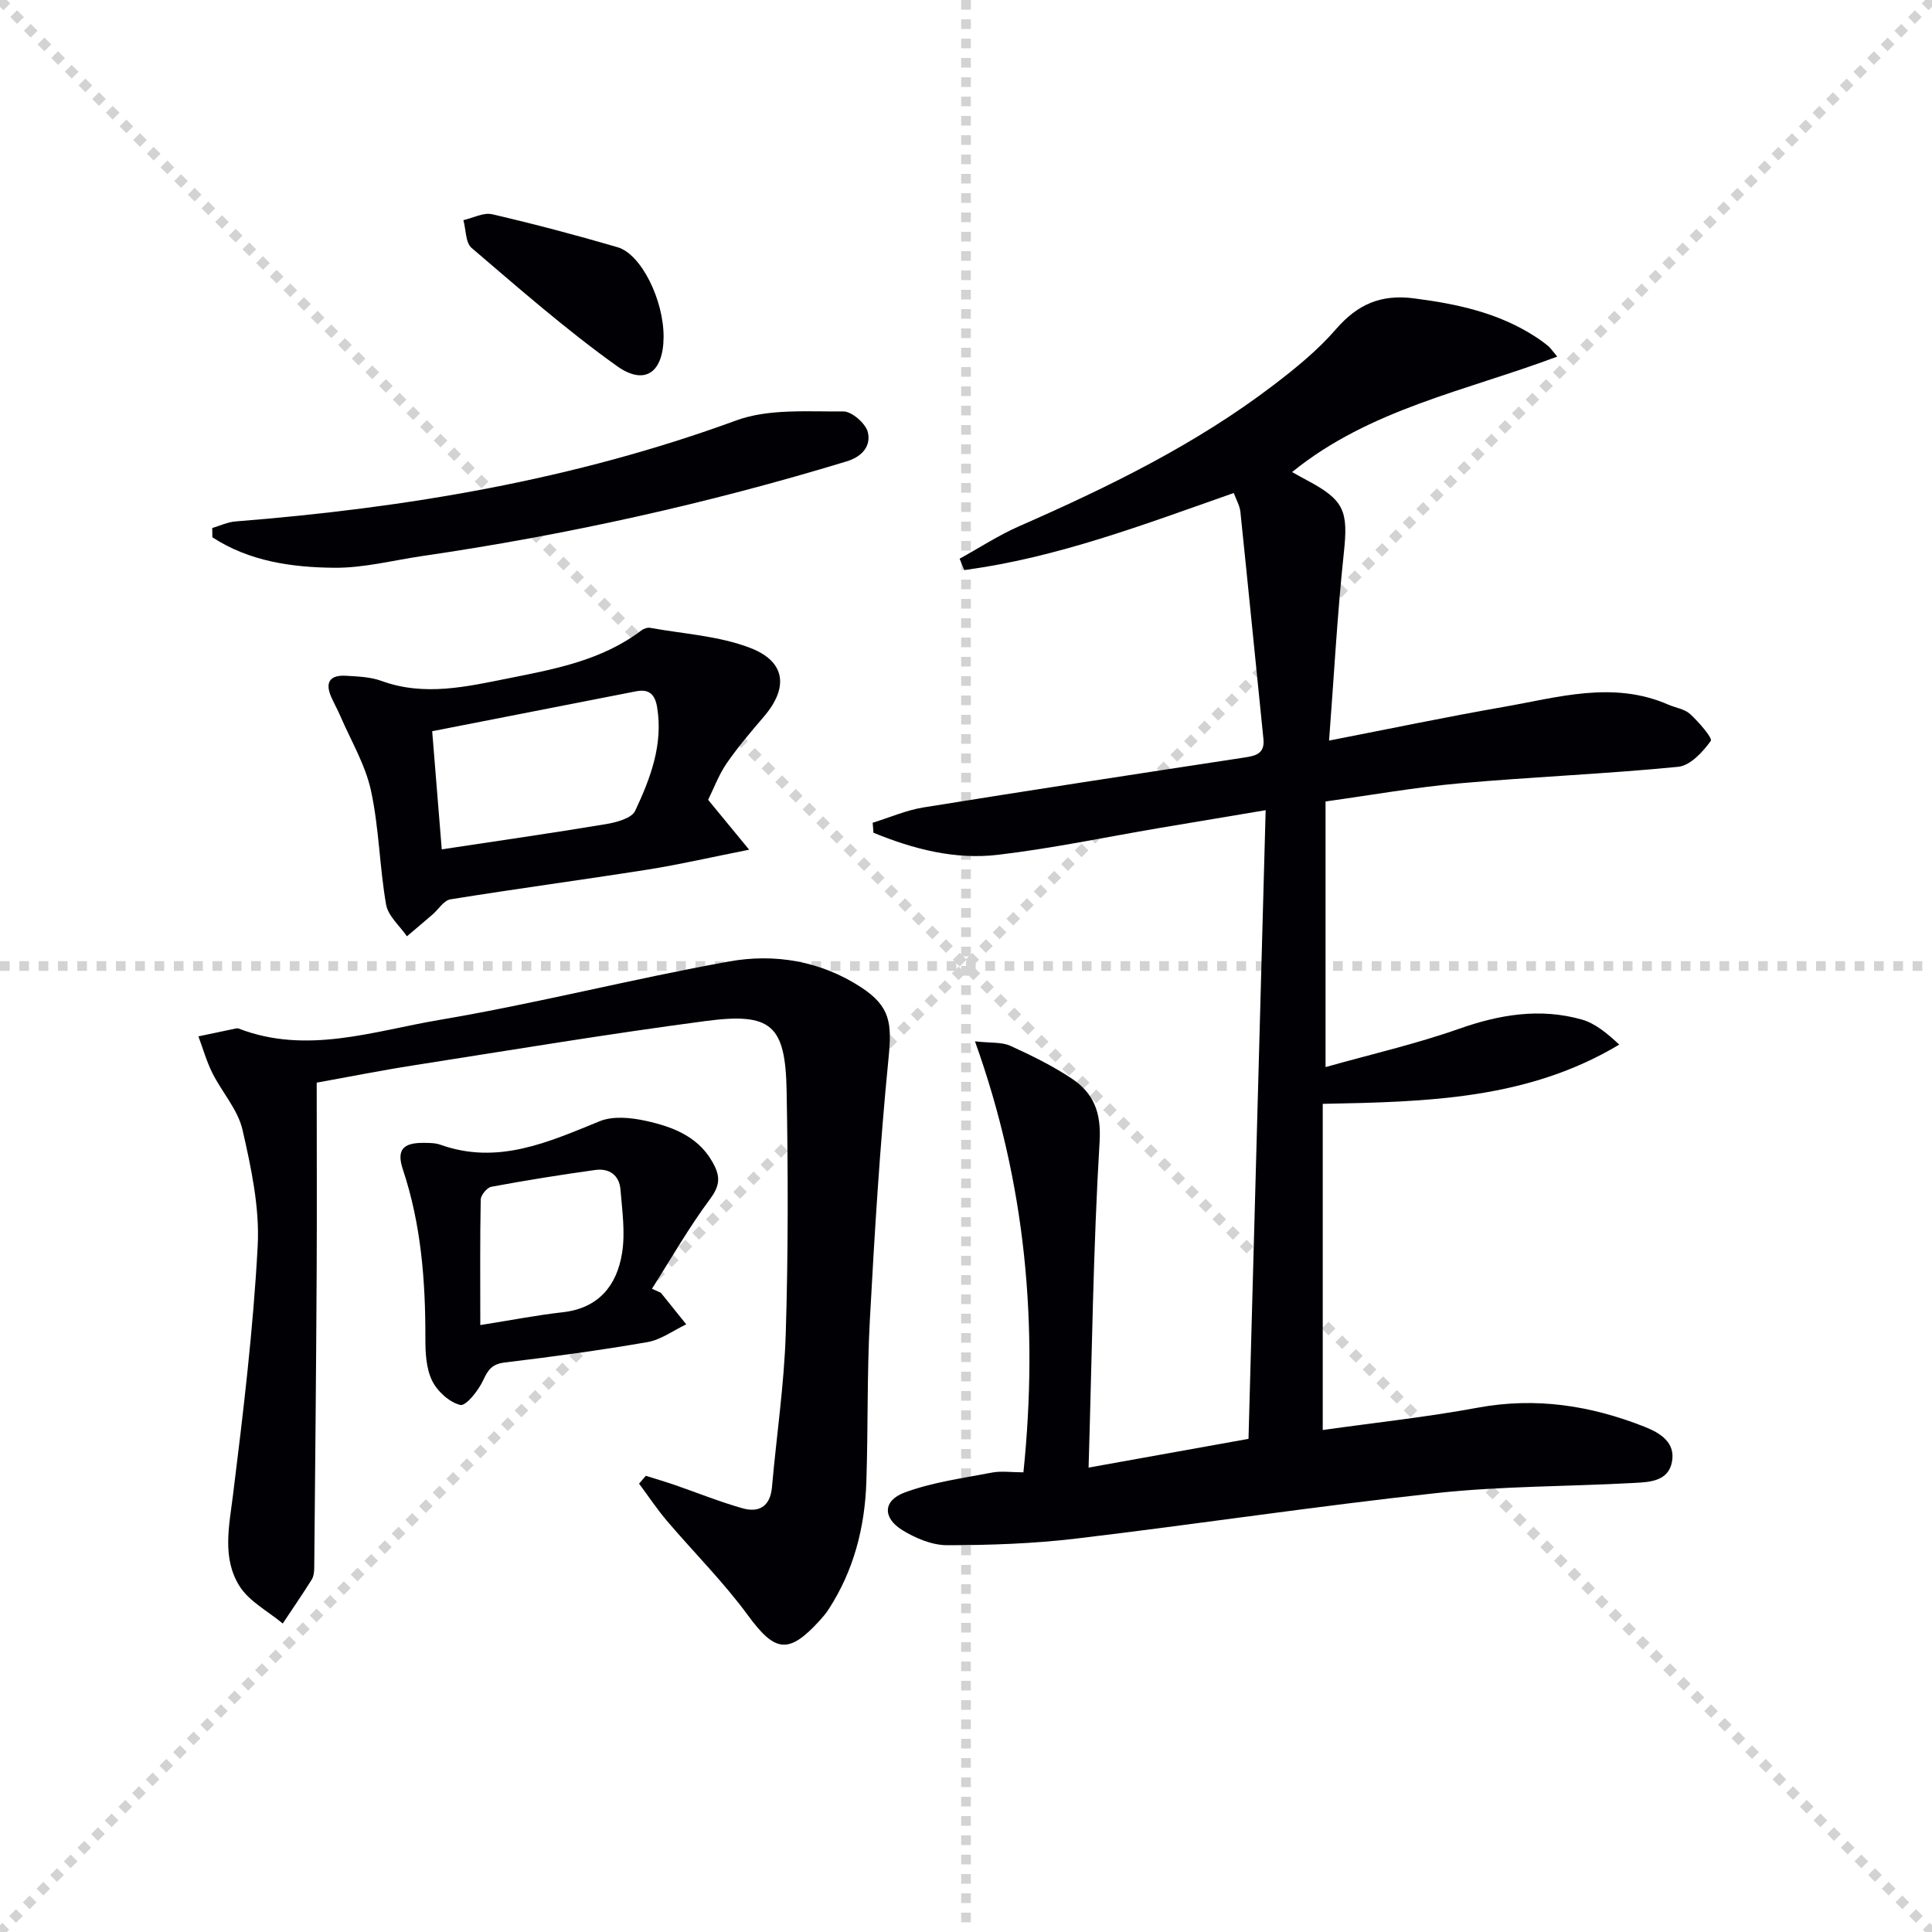
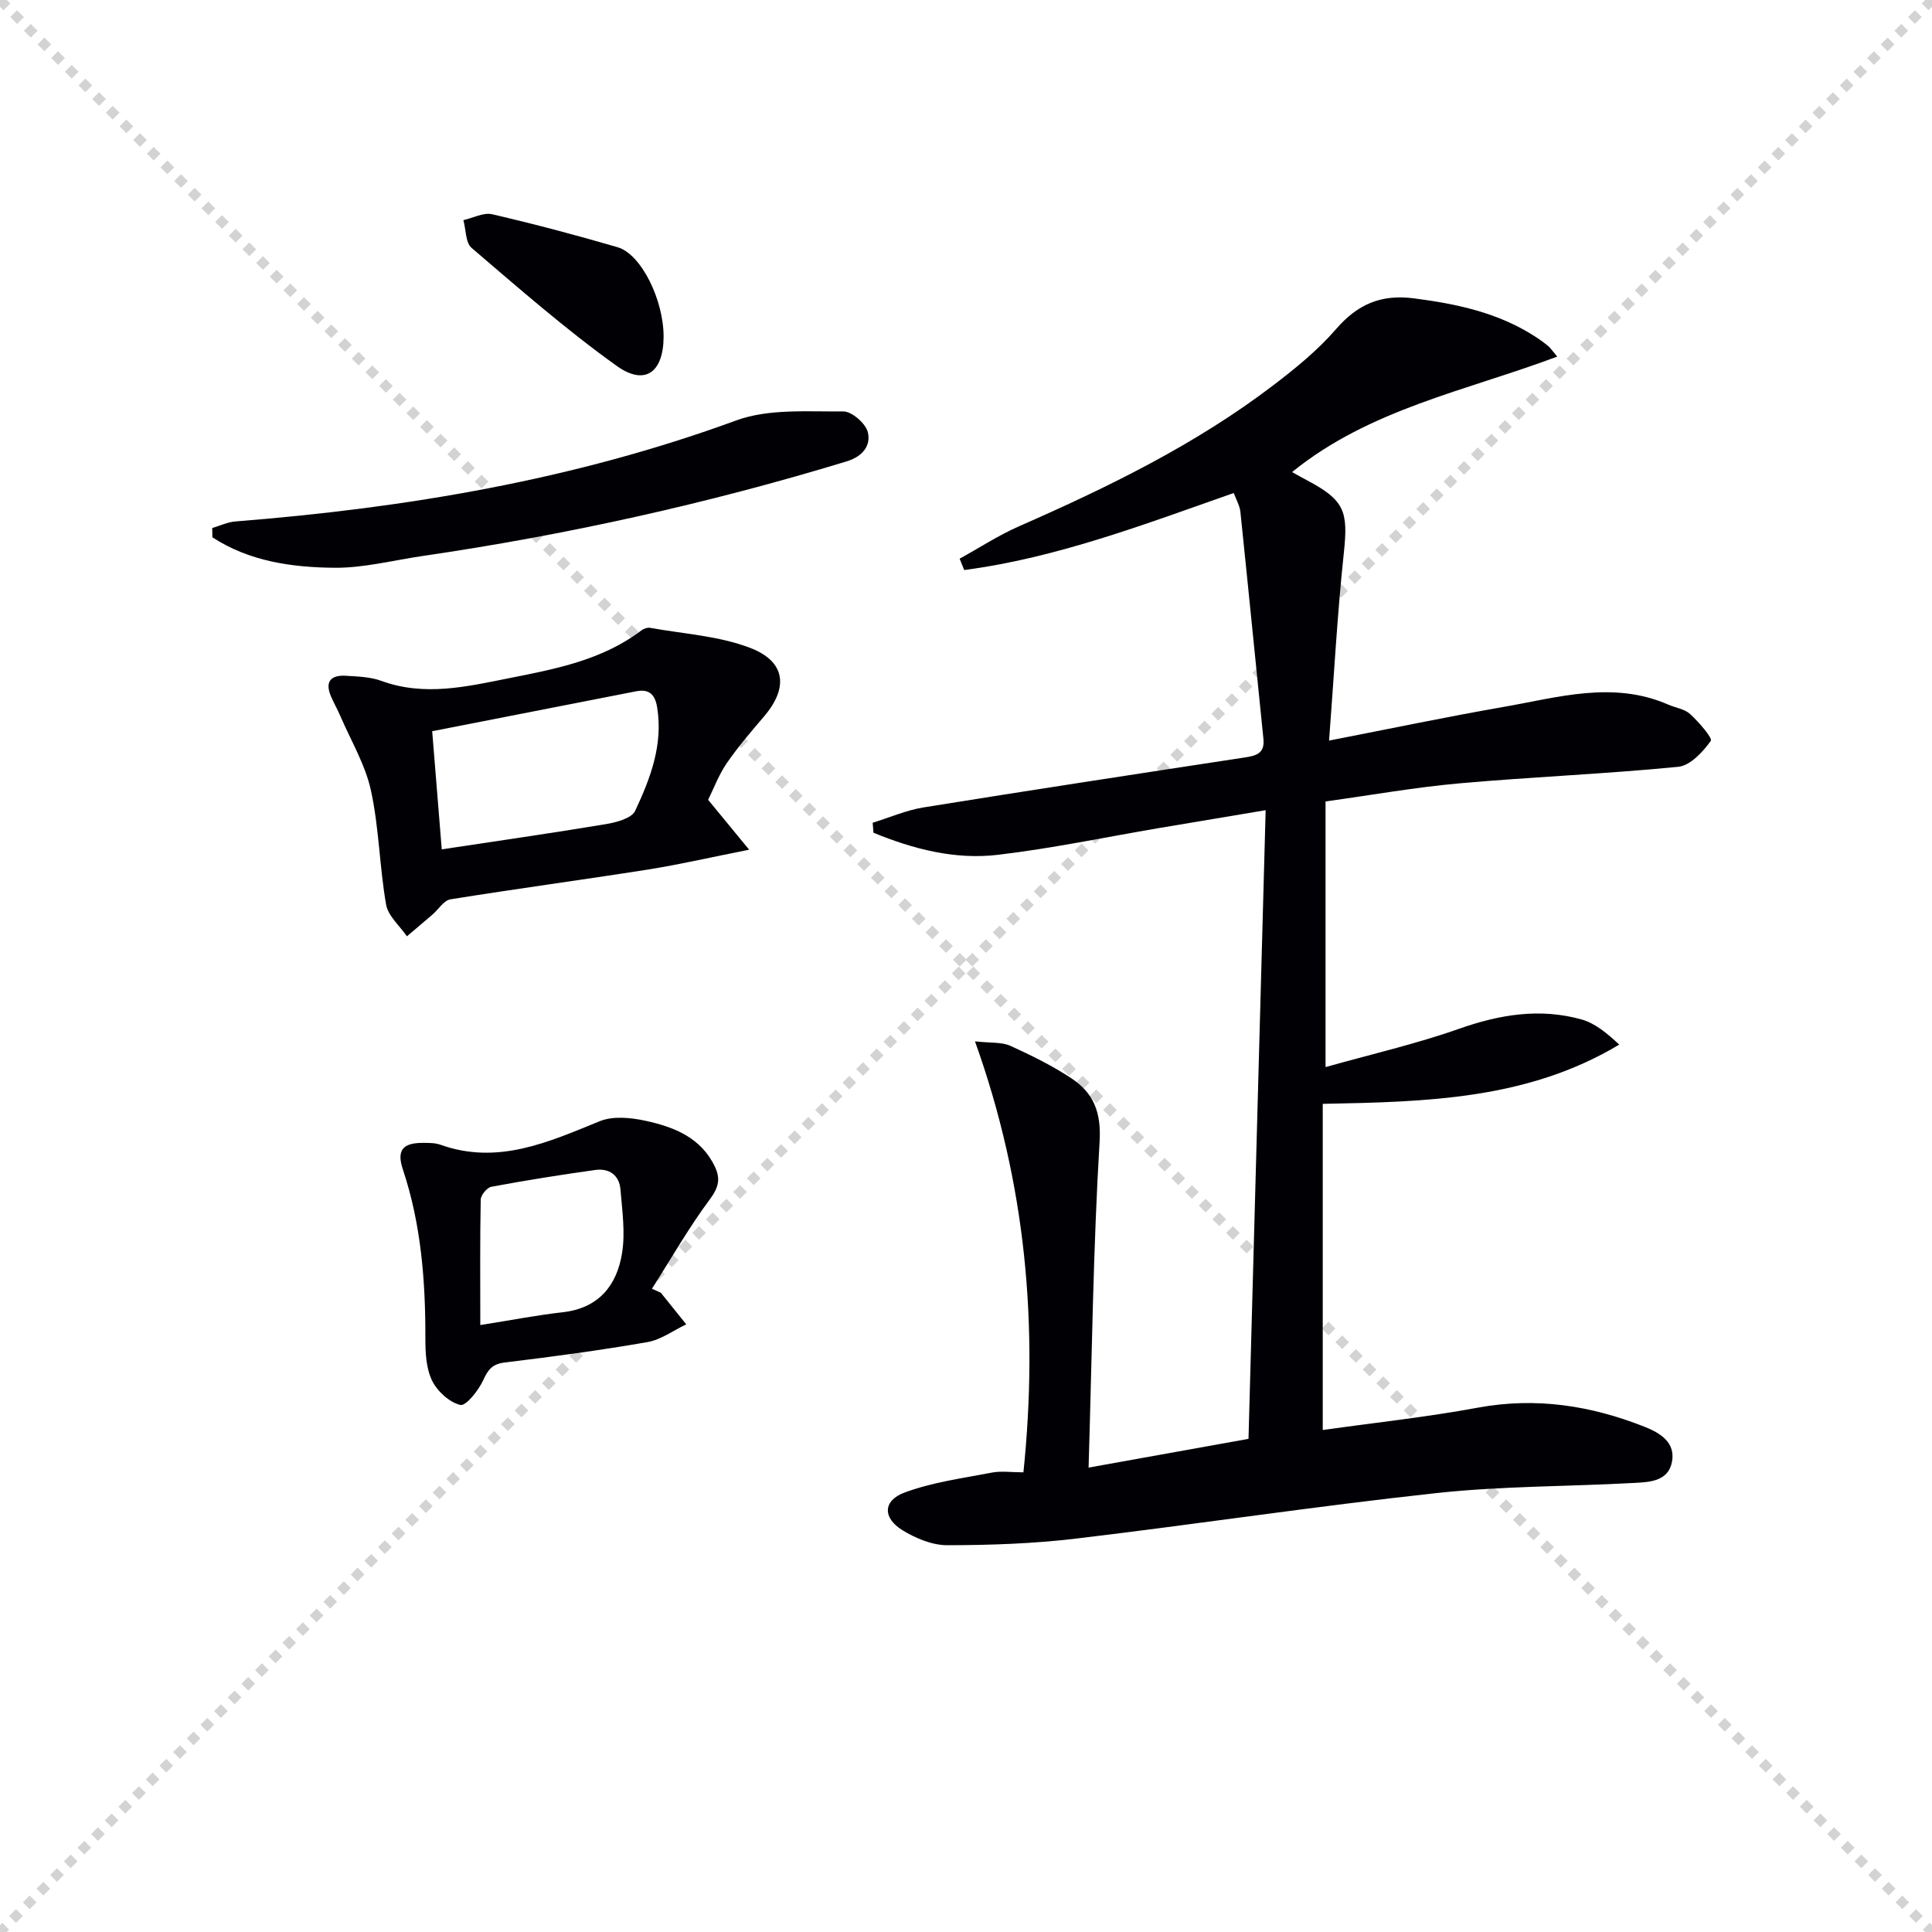
<svg xmlns="http://www.w3.org/2000/svg" enable-background="new 0 0 400 400" viewBox="0 0 400 400">
  <g stroke="lightgray" stroke-dasharray="1,1" stroke-width="1" transform="scale(2, 2)">
    <line x1="0" y1="0" x2="200" y2="200" />
    <line x1="200" y1="0" x2="0" y2="200" />
-     <line x1="100" y1="0" x2="100" y2="200" />
-     <line x1="0" y1="100" x2="200" y2="100" />
  </g>
  <g fill="#010105">
    <path d="m211.89 304.83c3.12-30.34.57-59.64-10.03-89.23 3.32.37 5.55.12 7.3.92 4.37 1.98 8.74 4.13 12.73 6.78 4.52 3.01 6.14 6.99 5.77 13.09-1.32 21.9-1.57 43.87-2.28 67.46 11.8-2.12 22.39-4.02 33.11-5.95 1.19-43.62 2.36-86.62 3.55-130.16-8.08 1.36-15.07 2.52-22.06 3.7-11.12 1.89-22.19 4.22-33.38 5.54-8.94 1.06-17.56-1.21-25.76-4.57-.05-.69-.11-1.38-.16-2.07 3.5-1.08 6.93-2.59 10.51-3.17 22.13-3.57 44.28-6.95 66.44-10.33 2.36-.36 4.26-.79 3.95-3.84-1.6-15.68-3.14-31.36-4.77-47.03-.13-1.26-.85-2.47-1.37-3.9-18.43 6.46-36.55 13.41-55.81 15.95-.32-.78-.63-1.56-.95-2.35 4.09-2.25 8.03-4.83 12.28-6.7 18.47-8.11 36.56-16.92 52.68-29.22 4.62-3.52 9.22-7.27 12.99-11.63 4.46-5.14 9.3-7.23 16.11-6.35 8.84 1.14 17.33 2.94 24.94 7.81.98.62 1.92 1.3 2.82 2.03.48.39.83.94 1.91 2.22-18.96 7.11-38.87 10.88-54.9 23.91 1.14.63 2.13 1.19 3.13 1.72 7.77 4.12 8.51 6.4 7.58 15.07-1.35 12.67-2.03 25.42-3.05 38.8 12.9-2.51 24.42-4.93 36.01-6.95 11.35-1.97 22.74-5.5 34.21-.5 1.52.66 3.39.91 4.54 1.96 1.78 1.64 4.68 4.98 4.27 5.55-1.64 2.29-4.26 5.13-6.75 5.37-15.04 1.48-30.17 2.08-45.24 3.42-9.24.82-18.41 2.46-27.77 3.75v55c9.62-2.71 18.81-4.81 27.64-7.93 8.42-2.97 16.76-4.34 25.37-1.93 2.83.79 5.3 2.89 7.8 5.2-18.91 11.35-39.74 11.86-61.39 12.27v67.53c10.53-1.49 21.41-2.65 32.13-4.63 12.02-2.22 23.39-.44 34.53 3.97 3.23 1.28 6.38 3.24 5.65 7.21-.75 4.13-4.72 4.24-7.96 4.41-13.61.75-27.31.63-40.84 2.1-24.91 2.7-49.71 6.46-74.59 9.42-8.83 1.05-17.78 1.36-26.68 1.37-3.11 0-6.53-1.43-9.26-3.11-4.11-2.53-4.07-6.12.43-7.79 5.78-2.15 12.06-2.97 18.17-4.15 1.94-.35 3.97-.04 6.45-.04z" />
-     <path d="m133.71 305.55c1.97.62 3.95 1.19 5.91 1.87 4.7 1.62 9.33 3.5 14.1 4.85 3.46.98 5.76-.41 6.11-4.39.93-10.59 2.52-21.16 2.85-31.76.52-16.77.49-33.57.18-50.35-.26-13.56-3.17-16.17-16.73-14.38-20.24 2.67-40.4 6.03-60.57 9.19-6.86 1.07-13.68 2.44-19.99 3.57 0 13.45.06 26.54-.01 39.63-.11 20.29-.31 40.57-.5 60.86-.01.81-.12 1.75-.53 2.41-1.93 3.07-3.98 6.06-5.99 9.08-3.04-2.54-6.94-4.55-8.95-7.74-3.63-5.77-2.17-12.34-1.35-18.87 2.13-17.13 4.19-34.3 5.11-51.52.43-7.97-1.34-16.2-3.14-24.08-.95-4.17-4.24-7.77-6.23-11.74-1.21-2.42-1.95-5.06-2.9-7.61 2.61-.55 5.22-1.11 7.83-1.65.16-.03.35-.02.5.03 14.1 5.45 27.91.52 41.58-1.79 20.1-3.4 39.91-8.49 59.98-12.1 9.46-1.7 18.99-.09 27.31 5.35 6.12 4 6.4 7.49 5.67 14.8-1.78 18-2.88 36.08-3.86 54.15-.6 11.12-.35 22.29-.72 33.43-.31 9.45-2.61 18.41-7.84 26.44-.54.83-1.2 1.6-1.87 2.34-6.45 7.05-9.24 6.47-14.85-1.19-5.06-6.9-11.2-13-16.76-19.54-2.06-2.43-3.83-5.11-5.74-7.67.46-.52.93-1.07 1.4-1.62z" />
    <path d="m146.61 165.59c2.84 3.45 5.15 6.27 8.49 10.33-8.16 1.62-14.55 3.1-21.01 4.12-13.6 2.14-27.25 3.97-40.84 6.16-1.36.22-2.46 2.07-3.7 3.14-1.76 1.52-3.53 3.01-5.3 4.51-1.49-2.17-3.89-4.19-4.31-6.55-1.37-7.82-1.45-15.89-3.14-23.63-1.16-5.35-4.14-10.31-6.34-15.43-.59-1.37-1.33-2.67-1.92-4.03-1.34-3.1-.04-4.49 3.07-4.3 2.47.15 5.07.23 7.35 1.06 8.94 3.27 17.71 1.18 26.45-.56 9.59-1.91 19.28-3.73 27.38-9.89.48-.37 1.27-.64 1.84-.53 6.95 1.26 14.25 1.66 20.74 4.17 7.36 2.84 7.87 8.27 2.8 14.19-2.7 3.16-5.42 6.33-7.76 9.74-1.64 2.43-2.69 5.28-3.8 7.5zm-55.15 10.26c11.39-1.73 22.7-3.34 33.96-5.22 2.18-.36 5.35-1.2 6.08-2.75 3.15-6.71 5.83-13.69 4.55-21.46-.45-2.73-1.72-3.81-4.37-3.29-14.09 2.75-28.18 5.51-42.2 8.26.69 8.4 1.32 16.29 1.98 24.46z" />
    <path d="m136.82 267.65c1.75 2.18 3.51 4.36 5.26 6.54-2.67 1.27-5.23 3.19-8.04 3.68-9.8 1.7-19.67 3.03-29.55 4.22-2.6.32-3.44 1.49-4.46 3.69-.97 2.11-3.57 5.38-4.73 5.1-2.28-.55-4.79-2.85-5.86-5.07-1.23-2.56-1.38-5.81-1.37-8.76.02-11.87-.87-23.56-4.66-34.93-1.34-4.03 0-5.54 4.3-5.5 1.16.01 2.4 0 3.46.38 11.9 4.25 22.34-.53 33.01-4.87 2.73-1.11 6.41-.75 9.44-.09 5.91 1.28 11.53 3.47 14.4 9.53 1.16 2.44.79 4.26-1.02 6.69-4.39 5.9-8.06 12.34-12.02 18.56.61.28 1.22.56 1.84.83zm-37.38 6.69c6.69-1.06 11.84-2.07 17.04-2.65 7.46-.83 11.23-5.54 12.31-12.24.69-4.27.03-8.8-.33-13.18-.24-2.97-2.34-4.44-5.21-4.04-7.2 1-14.38 2.15-21.53 3.48-.89.17-2.17 1.72-2.19 2.65-.17 8.39-.09 16.8-.09 25.98z" />
    <path d="m43.94 109.32c1.6-.47 3.17-1.23 4.8-1.36 35.4-2.8 70.13-8.62 103.68-20.91 6.74-2.47 14.73-1.79 22.16-1.87 1.77-.02 4.67 2.5 5.1 4.32.65 2.72-1.02 5-4.41 6.03-28.79 8.76-58.07 15.24-87.83 19.59-6.08.89-12.17 2.49-18.24 2.43-8.81-.08-17.62-1.34-25.23-6.31-.01-.64-.02-1.28-.03-1.92z" />
    <path d="m137.39 69.78c-.04 7.29-3.84 10.16-9.67 6-10.5-7.5-20.25-16.06-30.08-24.45-1.27-1.09-1.16-3.8-1.7-5.75 2-.45 4.16-1.64 5.96-1.22 8.71 2.02 17.37 4.31 25.95 6.82 4.93 1.43 9.58 10.97 9.54 18.6z" />
  </g>
</svg>